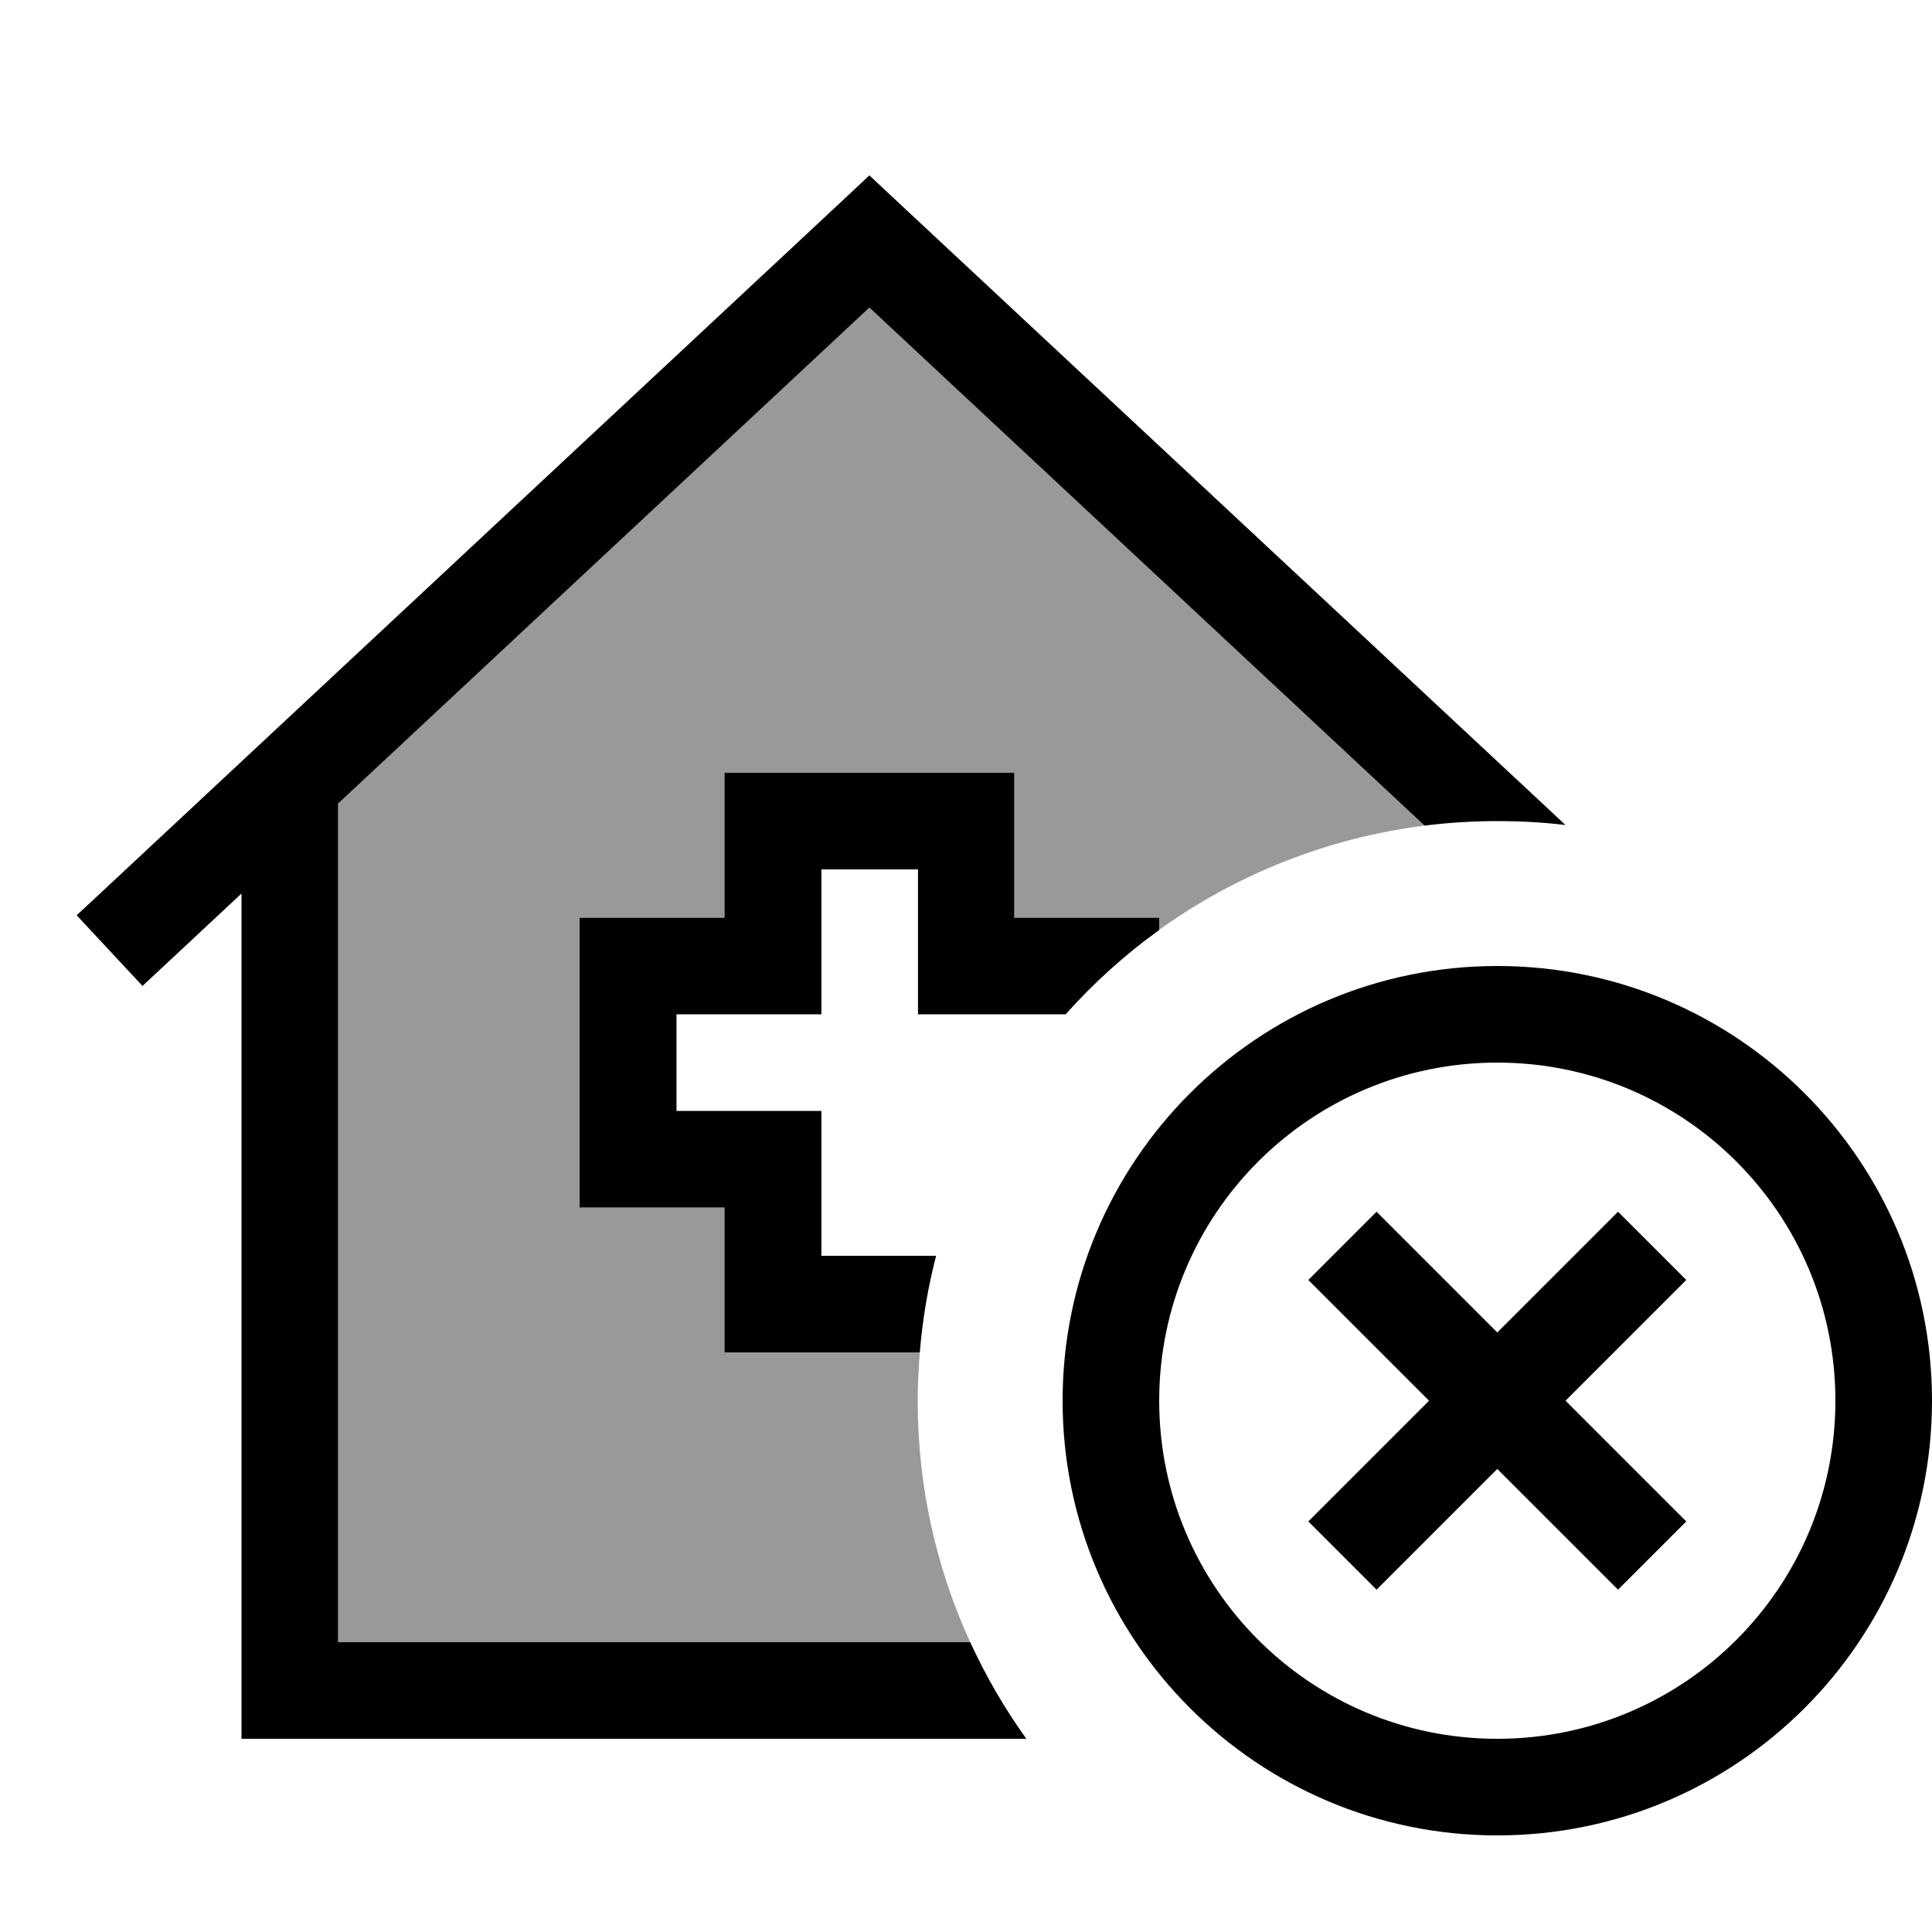
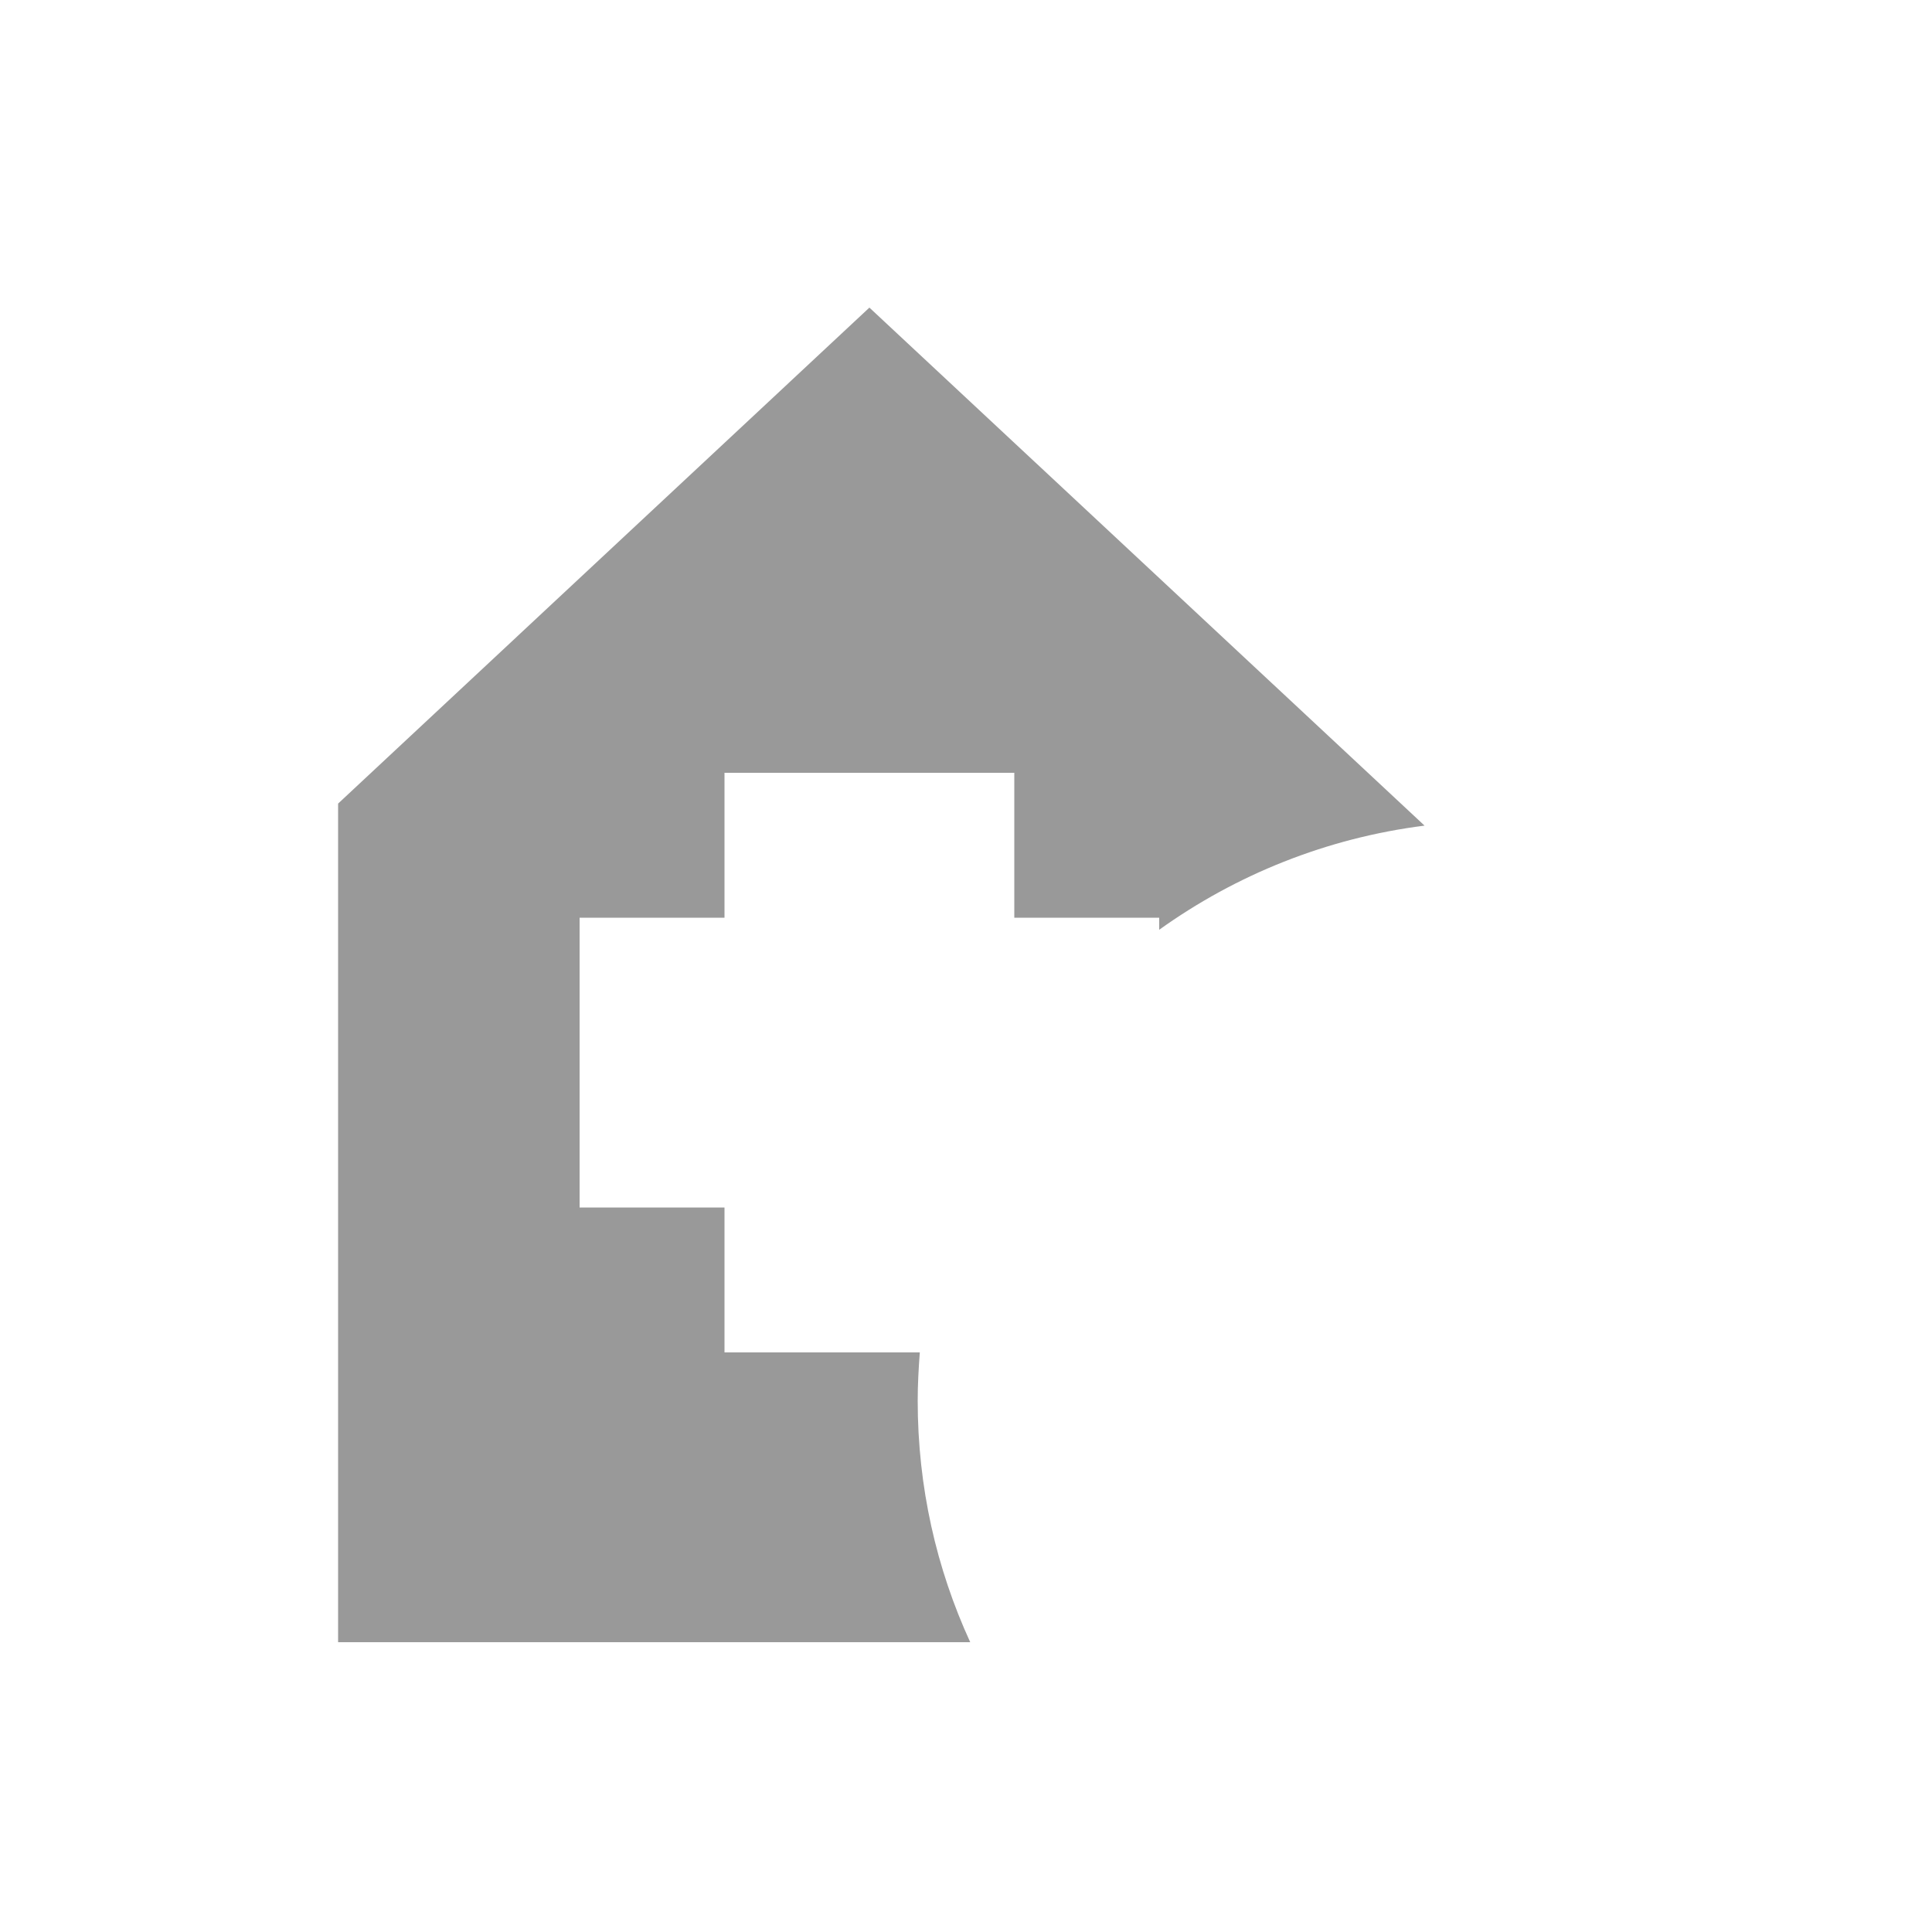
<svg xmlns="http://www.w3.org/2000/svg" viewBox="0 0 640 640">
  <path opacity=".4" fill="currentColor" d="M112 266.2L288 101.9L471.9 273.5C439.4 277.6 409.4 289.8 384 308L384 304L336 304L336 256L240 256L240 304L192 304L192 400L240 400L240 448L304.7 448C304.3 453.3 304 458.6 304 464C304 492.6 310.2 519.6 321.4 544L112 544L112 266.2z" />
-   <path fill="currentColor" d="M298.9 68.3L288 58.1L277.1 68.3L37.1 292.3L25.4 303.2L47.2 326.6C53.4 320.8 64.4 310.6 80 296L80 576L340 576C332.8 566 326.6 555.3 321.4 544L112 544L112 266.2L288 101.9L471.9 273.5C479.8 272.5 487.9 272 496 272C503.6 272 511.2 272.4 518.6 273.3L298.9 68.3zM384 308L384 304L336 304L336 256L240 256L240 304L192 304L192 400L240 400L240 448L304.7 448C305.6 437 307.4 426.4 310.1 416L272.1 416L272.1 368L224.1 368L224.1 336L272.1 336L272.1 288L304.1 288L304.1 336L353 336C362.3 325.6 372.7 316.2 384.1 308zM384 464C384 402.1 434.1 352 496 352C557.9 352 608 402.1 608 464C608 525.9 557.9 576 496 576C434.1 576 384 525.9 384 464zM640 464C640 384.5 575.5 320 496 320C416.5 320 352 384.5 352 464C352 543.5 416.5 608 496 608C575.5 608 640 543.5 640 464zM547.3 435.3L558.6 424L536 401.4C531.4 406 518 419.4 496 441.4C474 419.4 460.6 406 456 401.4L433.4 424C438 428.6 451.4 442 473.4 464C451.4 486 438 499.4 433.4 504L456 526.6C460.6 522 474 508.6 496 486.6C518 508.6 531.4 522 536 526.6L558.6 504C554 499.4 540.6 486 518.6 464L547.3 435.3z" />
</svg>